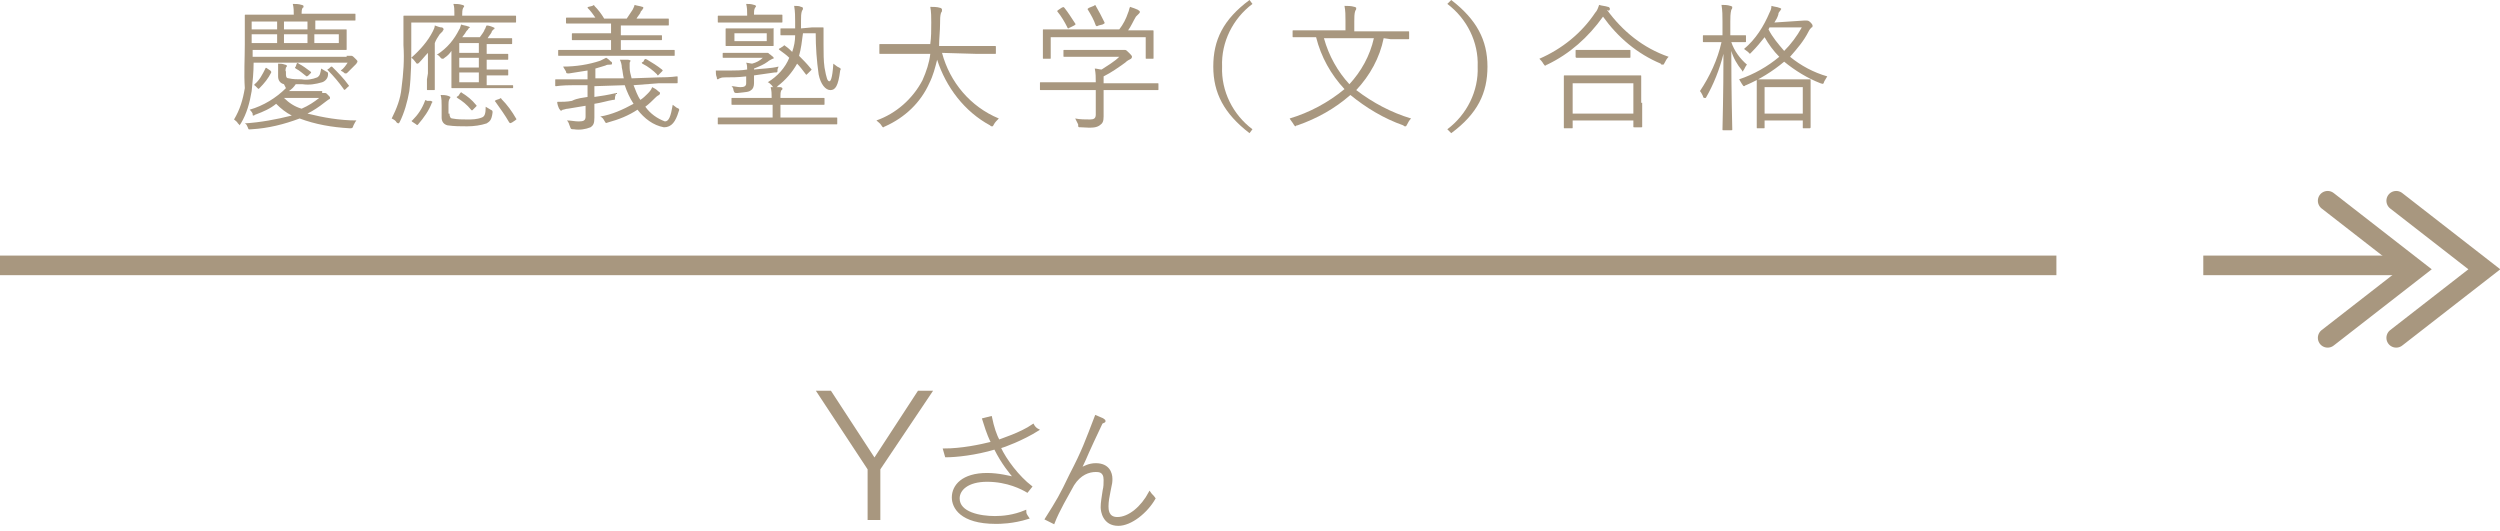
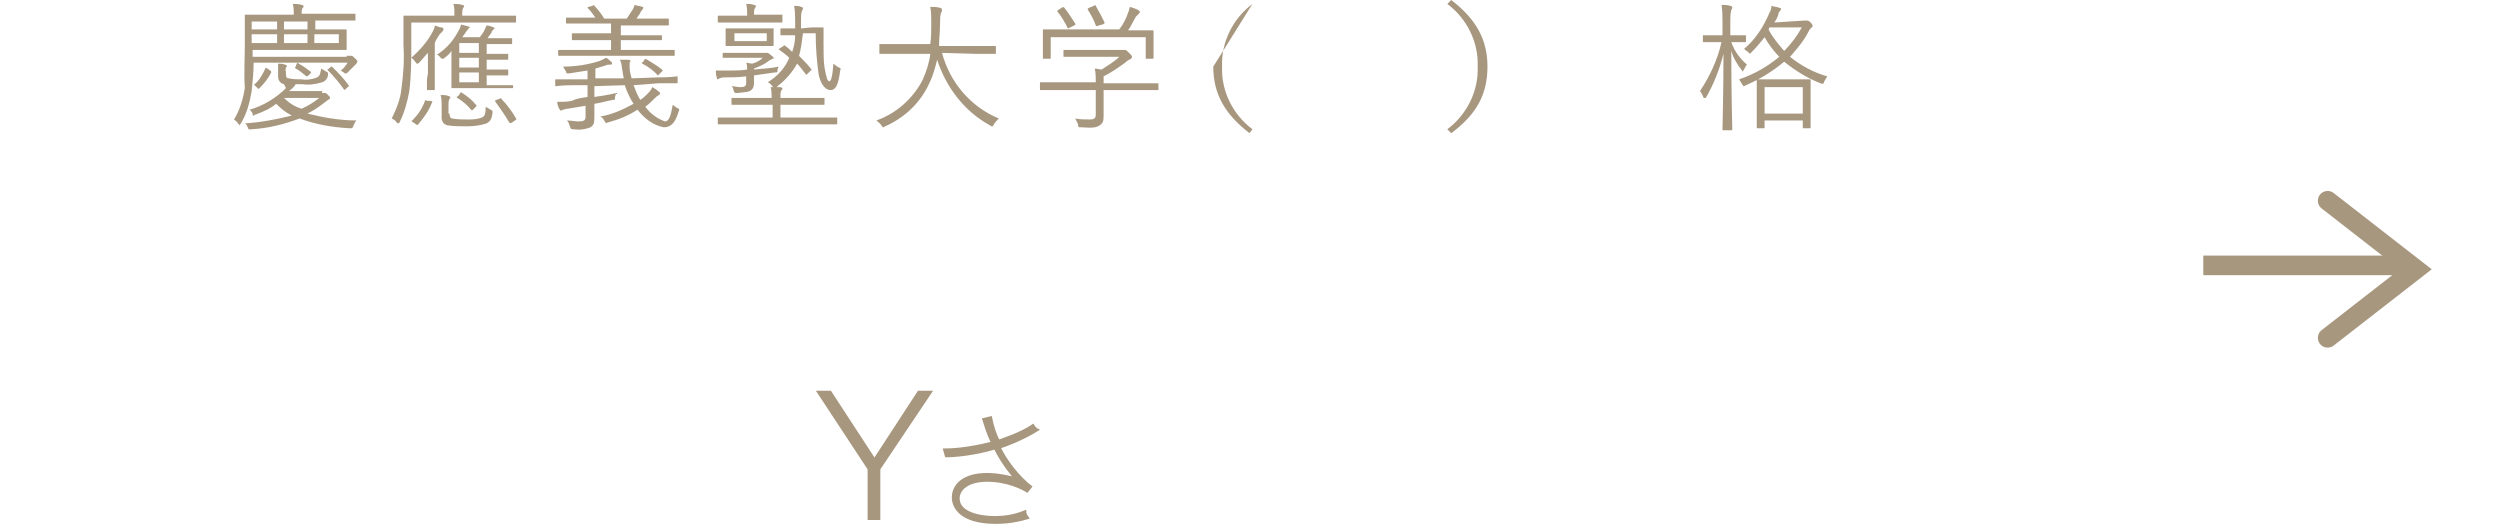
<svg xmlns="http://www.w3.org/2000/svg" version="1.1" id="レイヤー_1" x="0px" y="0px" width="255.3px" height="54.2px" viewBox="0 0 255.3 54.2" style="enable-background:new 0 0 255.3 54.2;" xml:space="preserve">
  <style type="text/css">
	.st0{fill:#A8977F;}
	.st1{fill:none;stroke:#A8977F;stroke-width:2;stroke-miterlimit:10;}
	.st2{fill:none;stroke:#A8977F;stroke-width:2;stroke-linecap:round;stroke-miterlimit:10;}
	.st3{fill:#A8977F;stroke:#A8977F;stroke-width:0.2;stroke-miterlimit:10;}
</style>
  <g id="レイヤー_2_00000099630504813326301650000006219436638379970447_">
    <g id="レイヤー_1-2">
      <path class="st0" d="M35.4,5.7c0.1,0,0.2,0,0.3,0c0,0,0.1,0,0.2,0c0.1,0,0.2,0.1,0.4,0.3c0.2,0.2,0.2,0.2,0.2,0.3    s-0.1,0.1-0.1,0.2c-0.1,0.1-0.2,0.2-0.3,0.3c-0.2,0.2-0.4,0.4-0.6,0.6c-0.1,0.1-0.1,0.1-0.2,0.1s-0.1,0-0.2-0.1    c-0.1-0.1-0.2-0.1-0.3-0.2c0.3-0.2,0.5-0.5,0.7-0.8h-9.6c0,1-0.1,1.9-0.2,2.9c-0.2,1.2-0.5,2.3-1.1,3.3c-0.1,0.1-0.1,0.2-0.1,0.2    s-0.1-0.1-0.2-0.2c-0.1-0.2-0.3-0.3-0.4-0.4c0.6-1,0.9-2,1.1-3.2C24.9,7.5,25,6,25,4.5c0-2,0-2.8,0-2.9c0-0.1,0-0.1,0.1-0.1    s0.6,0,1.9,0h3c0-0.4,0-0.7-0.1-1.1c0.3,0,0.6,0,0.9,0.1c0.1,0,0.2,0.1,0.2,0.1c0,0.1,0,0.2-0.1,0.2c-0.1,0.2-0.1,0.4-0.1,0.6h3.5    c1.4,0,1.8,0,1.9,0c0.1,0,0.1,0,0.1,0.1v0.5c0,0.1,0,0.1-0.1,0.1c-0.1,0-0.5,0-1.9,0h-2.1V3h1c1.5,0,2.1,0,2.1,0    c0.1,0,0.1,0,0.1,0.1c0,0.1,0,0.2,0,0.7v0.4c0,0.5,0,0.7,0,0.8s0,0.1-0.1,0.1c-0.1,0-0.7,0-2.1,0h-7.4c0,0.3,0,0.5,0,0.7H35.4z     M32.9,9.5c0.1,0,0.1,0,0.2,0c0,0,0.1,0,0.1,0c0.1,0,0.1,0,0.3,0.2c0.2,0.2,0.2,0.2,0.2,0.3s0,0.1-0.2,0.2    c-0.1,0.1-0.3,0.2-0.4,0.3c-0.5,0.4-1.1,0.8-1.7,1.1c1.6,0.4,3.3,0.7,5,0.7c-0.1,0.1-0.2,0.3-0.3,0.5c-0.1,0.3-0.1,0.3-0.4,0.3    c-1.8-0.1-3.5-0.4-5.1-1c-1.6,0.6-3.2,1-4.9,1.1c-0.3,0-0.3,0.1-0.4-0.2c-0.1-0.2-0.1-0.3-0.3-0.4c1.6-0.1,3.2-0.4,4.8-0.8    c-0.6-0.3-1.1-0.7-1.6-1.2c-0.6,0.5-1.3,0.8-2.1,1.1c-0.1,0-0.1,0.1-0.2,0.1c-0.1,0-0.1,0-0.1-0.2c-0.1-0.2-0.2-0.3-0.3-0.4    c1.4-0.4,2.7-1.2,3.7-2.2L29,8.6c-0.4-0.1-0.6-0.4-0.6-0.8c0,0,0,0,0,0V7.3c0-0.3,0-0.5,0-0.8c0.3,0,0.4,0,0.7,0.1    c0.1,0,0.2,0.1,0.2,0.1c0,0.1,0,0.1-0.1,0.2c0,0.1-0.1,0.3,0,0.4v0.3c0,0.3,0.1,0.4,0.3,0.4c0.4,0.1,0.9,0.1,1.3,0.1    c0.5,0.1,1.1,0,1.6-0.2c0.3-0.2,0.3-0.4,0.4-0.9c0.2,0.1,0.3,0.2,0.5,0.3c0.2,0.1,0.2,0.1,0.2,0.3c0,0.4-0.3,0.7-0.6,0.8    c-0.7,0.2-1.3,0.3-2,0.2h-0.7c-0.2,0.3-0.4,0.5-0.7,0.7H32.9z M28.3,2.2h-2.6V3h2.6L28.3,2.2z M28.3,3.5h-2.6v0.9h2.6L28.3,3.5z     M27.6,7.2c0.1,0.1,0.1,0.1,0.1,0.2C27.4,8,27,8.5,26.5,9c-0.1,0.1-0.1,0.1-0.2,0l-0.2-0.2c-0.1-0.1-0.2-0.1-0.1-0.2    c0.5-0.4,0.8-1,1.1-1.6c0-0.1,0.1-0.1,0.2,0L27.6,7.2z M29,10c0.5,0.5,1.1,0.9,1.8,1.1c0.7-0.3,1.3-0.7,1.8-1.1H29z M31.4,2.2H29    V3h2.4L31.4,2.2z M31.4,3.5H29v0.9h2.4L31.4,3.5z M30.3,6.5c0.1-0.1,0.1-0.1,0.2,0c0.4,0.2,0.8,0.5,1.2,0.8c0.1,0.1,0.1,0.1,0,0.2    l-0.2,0.2c-0.1,0.1-0.2,0.1-0.2,0.1c-0.4-0.3-0.7-0.6-1.1-0.8c-0.1-0.1-0.1-0.1,0-0.2L30.3,6.5z M34.6,3.5h-2.5v0.9h2.5V3.5z     M33.7,6.9c0.1-0.1,0.1-0.1,0.2-0.1c0.6,0.6,1.2,1.2,1.7,1.9c0.1,0.1,0,0.1-0.1,0.2l-0.2,0.2c-0.1,0.1-0.2,0.1-0.2,0    c-0.5-0.7-1-1.3-1.6-1.9c-0.1-0.1-0.1-0.1,0.1-0.2L33.7,6.9z" />
      <path class="st0" d="M52.7,2.2c0,0.1,0,0.1-0.1,0.1s-0.5,0-1.9,0H42v2.2c0,1.6,0,3.2-0.2,4.8c-0.2,1.1-0.5,2.2-1,3.2    c-0.1,0.1-0.1,0.1-0.1,0.1s-0.1,0-0.2-0.1c-0.1-0.2-0.3-0.3-0.5-0.4c0.5-1,0.9-2,1-3.1c0.2-1.5,0.3-2.9,0.2-4.4c0-2,0-2.8,0-2.9    s0-0.1,0.1-0.1c0.1,0,0.5,0,1.9,0h3.2V1.3c0-0.3,0-0.6-0.1-0.9c0.3,0,0.6,0,0.9,0.1c0.1,0,0.2,0.1,0.2,0.1c0,0.1,0,0.1-0.1,0.2    c-0.1,0.2-0.1,0.5-0.1,0.7v0.1h3.5c1.4,0,1.8,0,1.9,0s0.1,0,0.1,0.1L52.7,2.2z M44,10.3c0.2,0.1,0.2,0.1,0.1,0.2    c-0.3,0.8-0.8,1.5-1.4,2.2c-0.1,0.1-0.1,0.1-0.2,0l-0.3-0.2c-0.2-0.1-0.2-0.2-0.1-0.2c0.6-0.6,1-1.2,1.3-2c0-0.1,0.1-0.1,0.2,0    L44,10.3z M43.7,7.5c0-0.7,0-1.4,0-2.1c-0.3,0.3-0.6,0.7-0.9,1c-0.1,0.1-0.1,0.1-0.2,0.1s-0.1-0.1-0.2-0.2    c-0.1-0.1-0.2-0.3-0.4-0.4c0.9-0.8,1.7-1.7,2.2-2.7c0.1-0.2,0.2-0.4,0.2-0.6c0.3,0.1,0.5,0.2,0.7,0.2c0.1,0,0.2,0.1,0.2,0.2    s-0.1,0.1-0.1,0.2c-0.1,0.1-0.2,0.2-0.3,0.3c-0.2,0.3-0.4,0.6-0.5,0.9v3.2c0,1,0,1.4,0,1.5s0,0.1-0.1,0.1h-0.6    c-0.1,0-0.1,0-0.1-0.1s0-0.3,0-1L43.7,7.5z M52.4,8.9c0,0.1,0,0.1-0.1,0.1c-0.1,0-0.5,0-1.7,0H48c-1.2,0-1.7,0-1.8,0    c-0.1,0-0.1,0-0.1-0.1c0-0.1,0-0.5,0-1.5V6.2c0-0.3,0-0.7,0-1c-0.2,0.3-0.4,0.5-0.7,0.7c-0.1,0.1-0.1,0.1-0.2,0.1s-0.1,0-0.2-0.1    c-0.1-0.1-0.2-0.3-0.4-0.3C45.7,4.9,46.4,4,46.9,3C47,2.9,47,2.7,47.1,2.5c0.2,0.1,0.5,0.1,0.7,0.2c0.1,0,0.2,0.1,0.2,0.1    S47.8,2.9,47.8,3c-0.1,0.1-0.2,0.2-0.3,0.4c-0.1,0.1-0.2,0.3-0.3,0.4H49c0.2-0.3,0.4-0.5,0.5-0.8c0.1-0.1,0.1-0.3,0.2-0.4    c0.2,0,0.5,0.1,0.7,0.2c0.1,0,0.1,0.1,0.1,0.1s0,0.1-0.1,0.1c-0.1,0.1-0.2,0.2-0.2,0.3c-0.1,0.2-0.3,0.4-0.4,0.6h0.8    c1.1,0,1.5,0,1.6,0s0.1,0,0.1,0.1v0.4c0,0.1,0,0.1-0.1,0.1s-0.4,0-1.6,0h-0.9v1h0.4c1.2,0,1.6,0,1.7,0c0.1,0,0.1,0,0.1,0.1v0.4    c0,0.1,0,0.1-0.1,0.1c-0.1,0-0.5,0-1.7,0h-0.4v1h0.4c1.2,0,1.6,0,1.7,0c0.1,0,0.1,0,0.1,0.1v0.4c0,0.1,0,0.1-0.1,0.1    c-0.1,0-0.5,0-1.7,0h-0.4v1h0.9c1.2,0,1.7,0,1.7,0c0.1,0,0.1,0,0.1,0.1L52.4,8.9z M45.9,11.6c0,0.3,0.1,0.5,0.3,0.5    c0.5,0.1,1,0.1,1.5,0.1c0.5,0,1,0,1.5-0.2c0.3-0.1,0.4-0.4,0.4-1.1c0.2,0.1,0.3,0.2,0.5,0.3c0.2,0.1,0.2,0.1,0.2,0.3    c-0.1,0.8-0.3,0.9-0.6,1.1c-0.6,0.2-1.3,0.3-2,0.3c-0.7,0-1.3,0-2-0.1c-0.4-0.1-0.6-0.4-0.6-0.8v-1.2c0-0.4,0-0.7-0.1-1.1    c0.3,0,0.5,0,0.8,0.1C46,9.9,46,9.9,46,9.9s0,0.1-0.1,0.2c-0.1,0.2-0.1,0.4-0.1,0.6V11.6z M47,9.5c0.1-0.1,0.1-0.1,0.2,0    c0.5,0.3,1,0.7,1.4,1.2c0.1,0.1,0.1,0.1,0,0.2l-0.3,0.3c-0.1,0.1-0.1,0.1-0.2,0c-0.4-0.5-0.9-0.9-1.4-1.2    c-0.1-0.1-0.1-0.1,0.1-0.2L47,9.5z M48.9,4.4h-2v1h2L48.9,4.4z M48.9,5.9h-2v1h2L48.9,5.9z M48.9,7.4h-2v1h2L48.9,7.4z M51,10.1    c0.1-0.1,0.2-0.1,0.2,0c0.6,0.6,1.1,1.3,1.5,2c0.1,0.1,0,0.1-0.1,0.2l-0.3,0.2c-0.2,0.1-0.2,0.1-0.3,0c-0.4-0.7-0.9-1.4-1.4-2.1    c-0.1-0.1-0.1-0.1,0.1-0.2L51,10.1z" />
      <path class="st0" d="M64.7,8.7c0.2,0.5,0.4,1.1,0.7,1.5c0.3-0.2,0.5-0.4,0.7-0.6c0.2-0.2,0.4-0.4,0.5-0.7C66.8,9,67,9.1,67.2,9.3    c0.1,0.1,0.2,0.1,0.2,0.2s0,0.1-0.1,0.2c-0.2,0.1-0.3,0.2-0.4,0.3c-0.3,0.3-0.6,0.6-1,0.9c0.5,0.7,1.2,1.2,2,1.5    c0.4,0,0.6-0.5,0.8-1.7c0.1,0.1,0.3,0.2,0.4,0.3c0.3,0.1,0.3,0.2,0.2,0.4C69,12.4,68.6,13,67.8,13c-1.1-0.2-2-0.9-2.7-1.8    c-0.9,0.6-1.9,1-3,1.3c-0.3,0.1-0.2,0.1-0.4-0.2c-0.1-0.2-0.2-0.3-0.4-0.4c1.2-0.2,2.3-0.7,3.4-1.3c-0.4-0.6-0.7-1.3-0.9-1.9    l-3.1,0.1v1.1c0.7-0.1,1.4-0.2,2.2-0.4c0,0.2-0.1,0.3-0.1,0.5c0,0.2,0,0.2-0.2,0.2c-0.6,0.1-1.2,0.3-1.9,0.4c0,0.5,0,1,0,1.4    c0,0.6-0.1,0.8-0.4,1c-0.5,0.2-1.1,0.3-1.7,0.2c-0.3,0-0.3,0-0.4-0.3c-0.1-0.2-0.1-0.4-0.3-0.6c0.4,0,0.8,0.1,1.2,0.1    c0.5,0,0.7-0.1,0.7-0.5v-1.1l-1.8,0.3c-0.2,0-0.4,0.1-0.5,0.1c-0.1,0-0.1,0.1-0.2,0.1c-0.1,0-0.1-0.1-0.2-0.2    c-0.1-0.2-0.2-0.5-0.2-0.7c0.5,0,1,0,1.5-0.1C59,10,59.5,10,60,9.9V8.7l-1.4,0c-1.3,0-1.7,0.1-1.8,0.1s-0.1,0-0.1-0.1l0-0.5    c0-0.1,0-0.1,0.1-0.1s0.5,0,1.8,0l1.4,0V7.2c-0.6,0.1-1.3,0.2-1.9,0.3c-0.2,0-0.3,0-0.3-0.2c-0.1-0.2-0.2-0.3-0.3-0.5    c1.3,0,2.6-0.2,3.8-0.6c0.2-0.1,0.4-0.2,0.6-0.3c0.2,0.1,0.4,0.3,0.5,0.4c0.1,0,0.1,0.1,0.1,0.2c0,0.1-0.1,0.1-0.2,0.1    c-0.2,0-0.3,0-0.5,0.1c-0.3,0.1-0.7,0.2-1,0.3v1L63.7,8c-0.1-0.4-0.1-0.7-0.2-1.1c0-0.3-0.1-0.6-0.2-0.8c0.3,0,0.5,0,0.8,0    c0.2,0,0.3,0.1,0.3,0.1s-0.1,0.2-0.1,0.2c0,0.2,0,0.3,0,0.5c0,0.4,0.1,0.7,0.2,1.1l2.8-0.1c1.3,0,1.7-0.1,1.8-0.1s0.1,0,0.1,0.1    v0.5c0,0.1,0,0.1-0.1,0.1s-0.5,0-1.8,0L64.7,8.7z M68.9,5.6c0,0.1,0,0.1-0.1,0.1c-0.1,0-0.5,0-1.8,0h-8.1c-1.3,0-1.8,0-1.8,0    c-0.1,0-0.1,0-0.1-0.1V5.2c0-0.1,0-0.1,0.1-0.1c0.1,0,0.5,0,1.8,0h3.5v-1h-1.9c-1.4,0-1.9,0-2,0c-0.1,0-0.1,0-0.1-0.1V3.5    c0-0.1,0-0.1,0.1-0.1c0.1,0,0.5,0,2,0h1.9v-1h-2.6c-1.4,0-1.9,0-1.9,0c-0.1,0-0.1,0-0.1-0.1V1.9c0-0.1,0-0.1,0.1-0.1    c0.1,0,0.5,0,1.9,0h1c-0.2-0.3-0.5-0.7-0.8-1C60,0.8,60,0.7,60.1,0.7l0.4-0.1c0.1-0.1,0.2-0.1,0.2,0c0.4,0.4,0.7,0.8,1,1.3H64    c0.2-0.3,0.4-0.6,0.6-0.9c0.1-0.2,0.2-0.4,0.2-0.5c0.3,0.1,0.5,0.1,0.8,0.2c0.1,0,0.1,0.1,0.1,0.1c0,0.1-0.1,0.1-0.1,0.2    c-0.1,0.1-0.2,0.2-0.2,0.3c-0.1,0.2-0.3,0.4-0.4,0.6h1.3c1.4,0,1.9,0,1.9,0c0.1,0,0.1,0,0.1,0.1v0.5c0,0.1,0,0.1-0.1,0.1    c-0.1,0-0.5,0-1.9,0h-2.9v1h2.1c1.4,0,1.9,0,2,0s0.1,0,0.1,0.1V4c0,0.1,0,0.1-0.1,0.1s-0.6,0-2,0h-2.1v1H67c1.3,0,1.8,0,1.8,0    c0.1,0,0.1,0,0.1,0.1V5.6z M65.8,6.1c0.1-0.1,0.1-0.1,0.3,0c0.5,0.3,1,0.6,1.5,1c0.1,0.1,0.1,0.1,0,0.2l-0.3,0.3    c-0.1,0.1-0.1,0.1-0.1,0.1c0,0-0.1,0-0.1-0.1c-0.4-0.4-0.9-0.8-1.5-1.1c-0.1-0.1-0.1-0.1,0.1-0.2L65.8,6.1z" />
      <path class="st0" d="M78.1,5.4c0.1,0,0.2,0,0.2,0c0,0,0.1,0,0.1,0c0.1,0,0.1,0.1,0.3,0.2c0.2,0.2,0.3,0.2,0.3,0.3s0,0.1-0.1,0.1    c-0.2,0.1-0.4,0.2-0.5,0.3c-0.4,0.3-0.9,0.5-1.4,0.7C77,7,77,7,77,7.1C77.8,7,78.7,7,79.5,6.8c0,0.1-0.1,0.2-0.1,0.3    c0,0.3,0,0.3-0.3,0.3L77,7.7c0,0.3,0,0.5,0,0.8c0,0.3-0.1,0.6-0.3,0.7c-0.2,0.2-0.5,0.2-1.4,0.3c-0.3,0-0.3,0-0.4-0.3    c0-0.2-0.1-0.3-0.2-0.4c0.3,0,0.6,0.1,0.9,0.1c0.4,0,0.6-0.1,0.6-0.4V7.8c-0.8,0.1-1.5,0.1-2.1,0.1c-0.2,0-0.4,0-0.6,0.1    c-0.1,0-0.1,0.1-0.2,0.1c-0.1,0-0.1-0.1-0.1-0.2c-0.1-0.2-0.1-0.5-0.1-0.7c0.5,0,1,0,1.6,0c0.4,0,1,0,1.6-0.1c0-0.2,0-0.5-0.1-0.7    l0.6,0.1c0.4-0.1,0.8-0.3,1.1-0.6h-2.4c-1.1,0-1.5,0-1.6,0c-0.1,0-0.1,0-0.1-0.1V5.5c0-0.1,0-0.1,0.1-0.1c0.1,0,0.4,0,1.6,0    L78.1,5.4z M82.9,2.8c0.8,0,1,0,1.1,0s0.1,0,0.1,0.1c0,0.7,0,1.2,0,1.7c0,0.8,0,1.6,0.1,2.3c0.2,1.1,0.3,1.4,0.5,1.4    c0.1,0,0.3-0.2,0.4-1.8c0.1,0.1,0.3,0.2,0.4,0.3C85.9,7,85.9,7,85.8,7.2c-0.2,1.6-0.5,2-1,2c-0.5,0-1-0.6-1.2-1.6    c-0.2-1.4-0.3-2.8-0.3-4.2l-1.3,0c-0.1,0.8-0.2,1.6-0.4,2.3c0.4,0.4,0.8,0.8,1.2,1.3c0.1,0.1,0.1,0.1,0,0.2l-0.3,0.3    c-0.1,0.1-0.2,0.2-0.2,0.1c-0.3-0.4-0.6-0.8-0.9-1.1c-0.5,0.9-1.2,1.7-2,2.3c0,0.1-0.1,0.1-0.2,0.1l0.5,0c0.1,0,0.2,0.1,0.2,0.1    c0,0.1,0,0.2-0.1,0.2c-0.1,0.2-0.1,0.4-0.1,0.6V10h2.4c1.4,0,1.9,0,2,0s0.1,0,0.1,0.1v0.5c0,0.1,0,0.1-0.1,0.1s-0.6,0-2,0h-2.4V12    h3.9c1.3,0,1.8,0,1.8,0c0.1,0,0.1,0,0.1,0.1v0.5c0,0.1,0,0.1-0.1,0.1c-0.1,0-0.5,0-1.8,0h-8.4c-1.3,0-1.8,0-1.8,0    c-0.1,0-0.1,0-0.1-0.1v-0.5c0-0.1,0-0.1,0.1-0.1c0.1,0,0.5,0,1.8,0h3.7v-1.3h-2.1c-1.4,0-1.9,0-2,0s-0.1,0-0.1-0.1v-0.5    c0-0.1,0-0.1,0.1-0.1s0.6,0,2,0h2V9.9c0-0.3,0-0.6-0.1-1c0.1,0,0.2,0,0.3,0c-0.1,0-0.1-0.1-0.2-0.2c-0.1-0.1-0.3-0.3-0.4-0.3    c1-0.6,1.8-1.5,2.2-2.5c-0.3-0.3-0.6-0.5-1-0.8c-0.1-0.1-0.1-0.1,0.1-0.2l0.3-0.2c0.1-0.1,0.1-0.1,0.2,0c0.3,0.2,0.5,0.4,0.7,0.6    c0.2-0.6,0.3-1.1,0.3-1.7h-0.1c-1,0-1.3,0-1.3,0c-0.1,0-0.1,0-0.1-0.1l0-0.5c0-0.1,0-0.1,0.1-0.1s0.4,0,1.3,0h0.1    c0-0.2,0-0.5,0-0.7c0-0.5,0-1-0.1-1.6c0.3,0,0.5,0,0.7,0.1c0.1,0,0.2,0.1,0.2,0.1c0,0.1,0,0.2-0.1,0.3c-0.1,0.3-0.1,0.6-0.1,1    c0,0.3,0,0.5,0,0.8L82.9,2.8z M79.9,2.2c0,0.1,0,0.1-0.1,0.1s-0.5,0-1.8,0h-2.8c-1.3,0-1.7,0-1.8,0s-0.1,0-0.1-0.1V1.7    c0-0.1,0-0.1,0.1-0.1s0.5,0,1.8,0h1.1V1.5c0-0.4,0-0.7-0.1-1.1c0.3,0,0.5,0,0.8,0.1c0.1,0,0.2,0.1,0.2,0.1c0,0.1,0,0.1-0.1,0.2    c-0.1,0.2-0.1,0.4-0.1,0.6v0.1h1c1.3,0,1.7,0,1.8,0s0.1,0,0.1,0.1L79.9,2.2z M79,4c0,0.2,0,0.4,0,0.6c0,0.1,0,0.1-0.1,0.1    c-0.1,0-0.4,0-1.5,0h-1.7c-1.1,0-1.4,0-1.5,0s-0.1,0-0.1-0.1c0-0.1,0-0.2,0-0.6V3.6c0-0.5,0-0.5,0-0.6s0-0.1,0.1-0.1s0.4,0,1.5,0    h1.7c1.1,0,1.4,0,1.5,0C79,2.8,79,2.9,79,3c0,0.2,0,0.4,0,0.6L79,4z M78.3,3.4H75v0.8h3.3V3.4z" />
      <path class="st0" d="M96.2,5.4c0.8,3,2.9,5.5,5.8,6.7c-0.2,0.2-0.4,0.4-0.5,0.6c-0.1,0.2-0.1,0.2-0.2,0.2c-0.1,0-0.1,0-0.2-0.1    c-2.6-1.4-4.5-3.9-5.4-6.7c-0.2,0.8-0.4,1.6-0.8,2.4c-0.9,2-2.5,3.5-4.5,4.4c-0.1,0-0.1,0.1-0.2,0.1c-0.1,0-0.1-0.1-0.2-0.2    c-0.1-0.2-0.3-0.3-0.5-0.5c2-0.7,3.7-2.2,4.7-4.1c0.4-0.9,0.7-1.8,0.8-2.7h-3.2c-1.3,0-1.8,0-1.9,0c-0.1,0-0.1,0-0.1-0.1V4.6    c0-0.1,0-0.1,0.1-0.1c0.1,0,0.5,0,1.9,0H95c0.1-0.7,0.1-1.4,0.1-2.2c0-0.5,0-1.1-0.1-1.6c0.3,0,0.7,0,1,0.1c0.1,0,0.2,0.1,0.2,0.2    c0,0.1,0,0.2-0.1,0.3c-0.1,0.3-0.1,0.7-0.1,1.1c0,0.8-0.1,1.5-0.1,2.3h3.8c1.3,0,1.8,0,1.9,0c0.1,0,0.1,0,0.1,0.1v0.6    c0,0.1,0,0.1-0.1,0.1c-0.1,0-0.5,0-1.9,0L96.2,5.4z" />
      <path class="st0" d="M118.3,9.1c0,0.1,0,0.1-0.1,0.1c-0.1,0-0.5,0-1.8,0h-3.7v1.5c0,0.3,0,0.9,0,1.2c0,0.5-0.1,0.7-0.4,0.9    s-0.6,0.3-1.9,0.2c-0.3,0-0.3,0-0.3-0.3c-0.1-0.2-0.2-0.4-0.3-0.6c0.5,0.1,1,0.1,1.5,0.1c0.4,0,0.6-0.1,0.6-0.5V9.2h-3.8    c-1.3,0-1.8,0-1.8,0c-0.1,0-0.1,0-0.1-0.1V8.5c0-0.1,0-0.1,0.1-0.1c0.1,0,0.5,0,1.8,0h3.8c0-0.5,0-0.9-0.1-1.4    c0.2,0,0.5,0.1,0.7,0.1c0.6-0.4,1.3-0.8,1.8-1.3h-3.8c-1.3,0-1.8,0-1.8,0c-0.1,0-0.1,0-0.1-0.1V5.2c0-0.1,0-0.1,0.1-0.1    c0.1,0,0.5,0,1.8,0h3.9c0.1,0,0.2,0,0.4,0c0,0,0.1,0,0.1,0c0.1,0,0.2,0.1,0.4,0.3c0.2,0.2,0.3,0.3,0.3,0.4c0,0.1-0.1,0.2-0.1,0.2    c-0.2,0.1-0.4,0.2-0.6,0.4c-0.7,0.5-1.4,1-2.2,1.4c0,0.2,0,0.3,0,0.5v0.2h3.7c1.3,0,1.8,0,1.8,0c0.1,0,0.1,0,0.1,0.1L118.3,9.1z     M117.8,4.4c0,1.2,0,1.4,0,1.5c0,0.1,0,0.1-0.1,0.1h-0.6C117,6,117,6,117,5.9V3.8h-9.7v2.1c0,0.1,0,0.1-0.1,0.1h-0.6    c-0.1,0-0.1,0-0.1-0.1s0-0.3,0-1.5V3.9c0-0.5,0-0.7,0-0.8s0-0.1,0.1-0.1s0.6,0,1.9,0h5.8c0.4-0.5,0.7-1.1,0.9-1.7    c0.1-0.2,0.1-0.4,0.2-0.6c0.3,0.1,0.6,0.2,0.8,0.3c0.1,0.1,0.2,0.1,0.2,0.2c0,0.1,0,0.1-0.1,0.2c-0.1,0.1-0.2,0.2-0.3,0.3    c-0.3,0.5-0.5,1-0.8,1.4h0.6c1.4,0,1.9,0,1.9,0c0.1,0,0.1,0,0.1,0.1s0,0.3,0,0.7L117.8,4.4z M108.4,0.8c0.2-0.1,0.2-0.1,0.3,0    c0.4,0.5,0.7,1,1.1,1.6c0.1,0.1,0,0.1-0.1,0.2l-0.4,0.2c-0.1,0-0.1,0.1-0.2,0.1c0,0-0.1,0-0.1-0.1c-0.3-0.6-0.6-1.1-1-1.6    c-0.1-0.1,0-0.1,0.1-0.2L108.4,0.8z M111.7,0.6c0.1-0.1,0.2-0.1,0.2,0c0.3,0.5,0.6,1.1,0.9,1.7c0,0.1,0,0.1-0.2,0.2l-0.4,0.1    c-0.2,0.1-0.2,0.1-0.3,0c-0.2-0.6-0.5-1.1-0.8-1.6c-0.1-0.1,0-0.1,0.1-0.2L111.7,0.6z" />
-       <path class="st0" d="M127.9,0.4c-2,1.5-3.2,3.9-3.1,6.4c-0.1,2.5,1.1,4.9,3.1,6.4l-0.3,0.4c-2.6-2-3.7-4.1-3.7-6.8s1-4.8,3.7-6.8    L127.9,0.4z" />
-       <path class="st0" d="M141.3,3.9c-0.4,2-1.4,3.8-2.8,5.3c1.7,1.3,3.6,2.3,5.6,2.9c-0.2,0.2-0.3,0.4-0.4,0.6    c-0.1,0.2-0.1,0.2-0.2,0.2c-0.1,0-0.1,0-0.2-0.1c-2-0.7-3.8-1.8-5.4-3.1c-1.6,1.4-3.4,2.4-5.4,3.1c-0.1,0-0.1,0-0.2,0.1    c-0.1,0-0.1-0.1-0.2-0.2c-0.1-0.2-0.3-0.4-0.4-0.6c2-0.6,3.9-1.6,5.6-3c-1.4-1.5-2.4-3.3-2.9-5.3h-0.5c-1.3,0-1.8,0-1.8,0    c-0.1,0-0.1,0-0.1-0.1V3.2c0-0.1,0-0.1,0.1-0.1c0.1,0,0.5,0,1.8,0h3.5v-1c0-0.5,0-1-0.1-1.5c0.3,0,0.7,0,1,0.1    c0.1,0,0.2,0.1,0.2,0.1c0,0.1,0,0.2-0.1,0.3c-0.1,0.3-0.1,0.7-0.1,1.1v1h3.7c1.3,0,1.8,0,1.8,0c0.1,0,0.1,0,0.1,0.1v0.6    c0,0.1,0,0.1-0.1,0.1c-0.1,0-0.5,0-1.8,0L141.3,3.9z M135.2,3.9c0.5,1.8,1.4,3.4,2.6,4.7c1.2-1.3,2.1-2.9,2.5-4.7H135.2z" />
+       <path class="st0" d="M127.9,0.4c-2,1.5-3.2,3.9-3.1,6.4c-0.1,2.5,1.1,4.9,3.1,6.4l-0.3,0.4c-2.6-2-3.7-4.1-3.7-6.8L127.9,0.4z" />
      <path class="st0" d="M148.2,0c2.6,2,3.7,4.1,3.7,6.8s-1,4.8-3.7,6.8l-0.4-0.4c2-1.5,3.2-3.9,3.1-6.4c0.1-2.5-1.1-4.9-3.1-6.4    L148.2,0z" />
-       <path class="st0" d="M164.1,1c1.6,2.2,3.7,3.9,6.3,4.8c-0.2,0.2-0.3,0.4-0.4,0.6c-0.1,0.2-0.1,0.2-0.2,0.2c-0.1,0-0.2,0-0.2-0.1    c-2.4-1-4.4-2.7-5.9-4.8c-1.5,2.1-3.4,3.8-5.7,4.9c-0.1,0-0.1,0.1-0.2,0.1c-0.1,0-0.1-0.1-0.2-0.2c-0.1-0.2-0.3-0.4-0.4-0.5    c2.3-1,4.3-2.6,5.7-4.7c0.2-0.2,0.3-0.5,0.4-0.8c0.3,0.1,0.6,0.1,0.9,0.2c0.1,0,0.2,0.1,0.2,0.2c0,0.1,0,0.1-0.1,0.2L164.1,1z     M167.7,10.5c0,2,0,2.3,0,2.4c0,0.1,0,0.1-0.1,0.1h-0.7c-0.1,0-0.1,0-0.1-0.1v-0.6h-6.2V13c0,0.1,0,0.1-0.1,0.1h-0.7    c-0.1,0-0.1,0-0.1-0.1s0-0.4,0-2.4V9.4c0-1.1,0-1.5,0-1.6c0-0.1,0-0.1,0.1-0.1s0.6,0,1.9,0h3.9c1.4,0,1.8,0,1.9,0    c0.1,0,0.1,0,0.1,0.1c0,0.1,0,0.4,0,1.4V10.5z M166.8,8.5h-6.2v3.1h6.2V8.5z M166.5,5.8c0,0.1,0,0.1-0.1,0.1c-0.1,0-0.5,0-1.6,0    h-2.2c-1.2,0-1.6,0-1.6,0s-0.1,0-0.1-0.1V5.2c0-0.1,0-0.1,0.1-0.1s0.5,0,1.6,0h2.2c1.2,0,1.6,0,1.6,0c0.1,0,0.1,0,0.1,0.1V5.8z" />
      <path class="st0" d="M176.8,4.3c0.3,0.9,0.9,1.7,1.6,2.3c-0.1,0.1-0.2,0.3-0.3,0.5c-0.1,0.1-0.1,0.2-0.1,0.2s-0.1,0-0.1-0.1    c-0.5-0.6-0.9-1.3-1.1-2c0,4.3,0.1,7.8,0.1,8c0,0.1,0,0.1-0.1,0.1H176c-0.1,0-0.1,0-0.1-0.1c0-0.2,0.1-3.6,0.1-7.7    c-0.4,1.6-1,3.1-1.8,4.5C174.1,10,174,10,174,10s-0.1-0.1-0.1-0.2c-0.1-0.2-0.2-0.4-0.3-0.5c1-1.5,1.8-3.2,2.2-5h-0.5    c-1,0-1.2,0-1.3,0c-0.1,0-0.1,0-0.1-0.1V3.7c0-0.1,0-0.1,0.1-0.1c0.1,0,0.4,0,1.3,0h0.6V2.2c0-0.6,0-1.1-0.1-1.7    c0.3,0,0.6,0,0.9,0.1c0.1,0,0.2,0.1,0.2,0.1c0,0.1,0,0.2-0.1,0.3c-0.1,0.4-0.1,0.8-0.1,1.2v1.4h0.2c1,0,1.2,0,1.3,0s0.1,0,0.1,0.1    v0.5c0,0.1,0,0.1-0.1,0.1S177.8,4.3,176.8,4.3L176.8,4.3z M184.2,2.1c0.1,0,0.2,0,0.2,0c0,0,0.1,0,0.1,0c0.1,0,0.2,0,0.4,0.2    c0.2,0.2,0.2,0.3,0.2,0.3c0,0.1,0,0.2-0.1,0.2c-0.1,0.1-0.2,0.2-0.3,0.4c-0.5,1-1.2,1.8-1.9,2.6c1.1,0.9,2.4,1.6,3.8,2    c-0.1,0.2-0.2,0.3-0.3,0.5c-0.1,0.3-0.1,0.3-0.4,0.2c-1.3-0.5-2.6-1.3-3.7-2.2c-1.2,1-2.5,1.8-3.9,2.4c-0.1,0-0.1,0.1-0.2,0.1    c-0.1,0-0.1-0.1-0.2-0.2c-0.1-0.2-0.2-0.3-0.3-0.5c1.5-0.5,2.9-1.3,4.1-2.3c-0.6-0.6-1.1-1.3-1.5-2c-0.4,0.5-0.8,1-1.3,1.5    c-0.1,0.1-0.2,0.2-0.2,0.2s-0.1-0.1-0.2-0.2c-0.1-0.1-0.3-0.2-0.4-0.3c1.2-1,2-2.3,2.6-3.7c0.1-0.2,0.2-0.4,0.2-0.7    c0.3,0.1,0.6,0.1,0.8,0.2c0.1,0,0.2,0.1,0.2,0.1c0,0.1-0.1,0.1-0.1,0.2c-0.1,0.1-0.2,0.2-0.2,0.4c-0.1,0.3-0.2,0.5-0.4,0.8    L184.2,2.1z M184.9,10.7c0,1.9,0,2.3,0,2.3s0,0.1-0.1,0.1h-0.6c-0.1,0-0.1,0-0.1-0.1v-0.7h-3.9v0.7c0,0.1,0,0.1-0.1,0.1h-0.6    c-0.1,0-0.1,0-0.1-0.1s0-0.4,0-2.3v-1c0-1,0-1.4,0-1.5s0-0.1,0.1-0.1c0.1,0,0.4,0,1.6,0h2.1c1.2,0,1.5,0,1.6,0s0.1,0,0.1,0.1    c0,0.1,0,0.4,0,1.3L184.9,10.7z M184.1,8.9h-3.9v2.7h3.9V8.9z M180.7,2.8L180.6,3c0.4,0.8,1,1.5,1.6,2.2c0.7-0.7,1.3-1.5,1.8-2.4    L180.7,2.8z" />
-       <rect y="26.1" class="st0" width="210" height="2" />
      <line class="st1" x1="225" y1="27.1" x2="246" y2="27.1" />
      <polyline class="st2" points="237.7,34.5 246.7,27.5 237.7,20.5   " />
-       <polyline class="st2" points="244.7,34.5 253.7,27.5 244.7,20.5   " />
    </g>
  </g>
  <g>
    <path class="st3" d="M84.8,40l4.5,6.9l4.5-6.9h1.3l-5.3,7.9V53h-1.1v-5.1L83.5,40H84.8z" />
    <path class="st3" d="M102.1,45.7c0.6,1.3,1.9,3,3.2,4l-0.4,0.5c-0.5-0.3-2-1.1-4.1-1.1c-2,0-2.9,0.9-2.9,1.8c0,1.5,2.2,1.9,3.7,1.9   c0.8,0,1.9-0.1,3.1-0.6c0,0.3,0.1,0.4,0.3,0.7c-1.6,0.5-2.9,0.5-3.3,0.5c-3.6,0-4.4-1.6-4.4-2.6c0-1.2,1-2.4,3.5-2.4   c1.2,0,2.3,0.3,2.8,0.4c-0.4-0.5-1.2-1.4-2-3c-2,0.6-4,0.8-5,0.8l-0.2-0.7c1.8,0,3.7-0.4,4.9-0.7c-0.5-1-0.7-1.8-0.9-2.4l0.8-0.2   c0.2,1,0.5,1.9,0.8,2.4c0.2-0.1,2.2-0.7,3.5-1.6c0.1,0.2,0.3,0.4,0.5,0.5C104.4,44.9,102.5,45.6,102.1,45.7z" />
-     <path class="st3" d="M114.2,53.6c-1.5,0-1.7-1.4-1.7-1.8c0-0.5,0.1-1,0.2-1.7c0.1-0.4,0.1-0.7,0.1-1.1c0-0.9-0.6-0.9-0.9-0.9   c-0.7,0-1.6,0.3-2.3,1.4c-0.6,1.1-1.5,2.6-2,3.9l-0.8-0.4c1.2-1.9,1.5-2.4,2.5-4.5c1.3-2.5,1.6-3.4,2.6-6l0.7,0.3   c0.1,0.1,0.2,0.1,0.2,0.2c0,0.1-0.2,0.1-0.3,0.2c-0.3,0.6-1.5,3.2-1.7,3.7c-0.2,0.4-0.3,0.7-0.5,1c0.4-0.2,0.9-0.5,1.6-0.5   c1.3,0,1.6,0.9,1.6,1.5c0,0.3,0,0.4-0.2,1.3c-0.1,0.5-0.2,1-0.2,1.5c0,0.3,0,1.2,1,1.2c1.2,0,2.5-1.1,3.3-2.6   c0.2,0.3,0.3,0.3,0.5,0.6C117.1,52.3,115.5,53.6,114.2,53.6z" />
  </g>
  <g>
</g>
</svg>